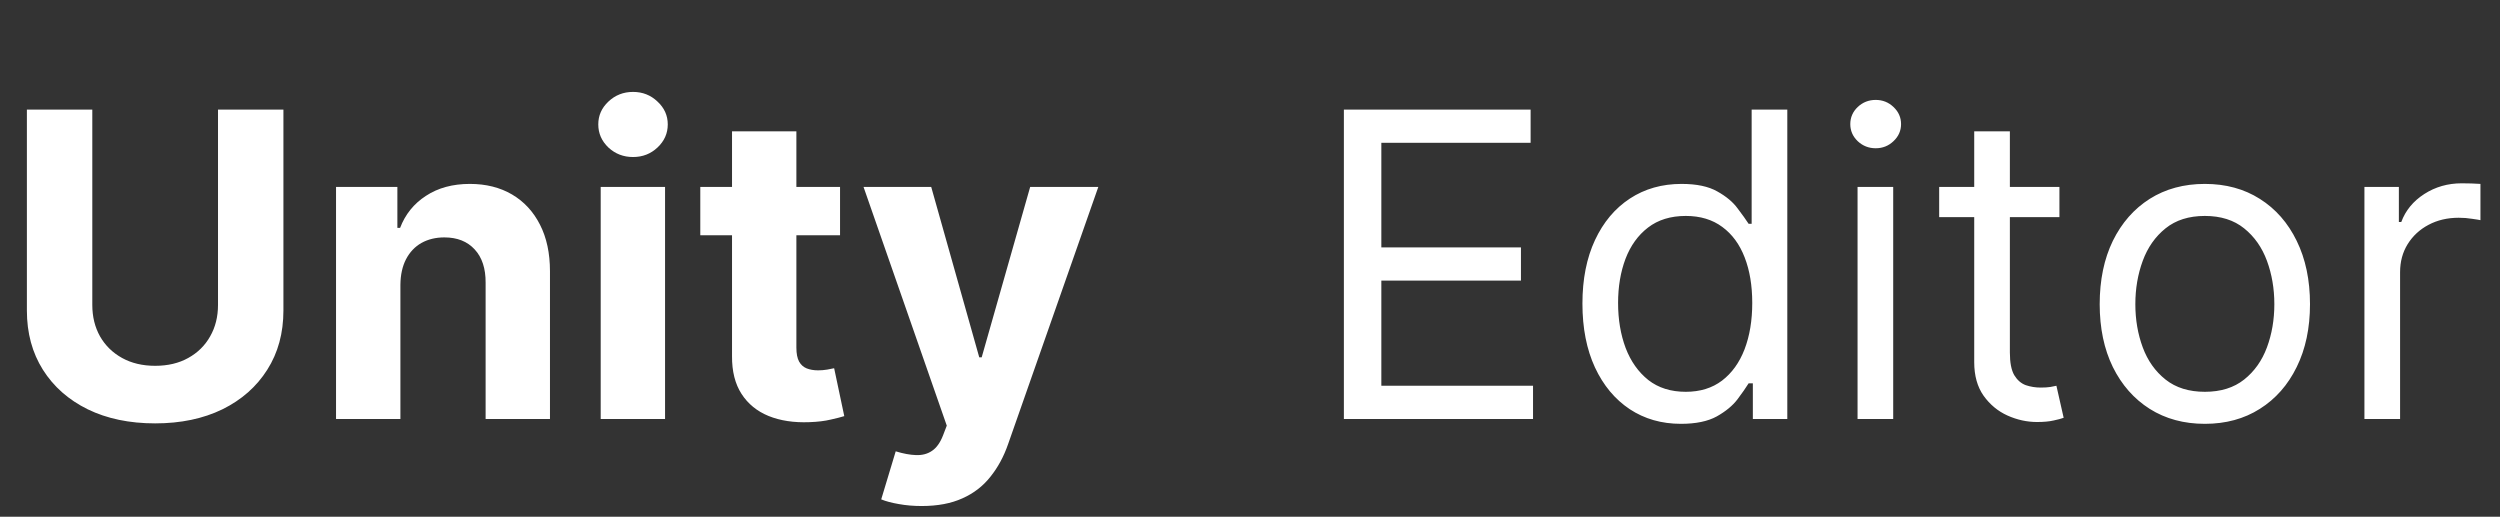
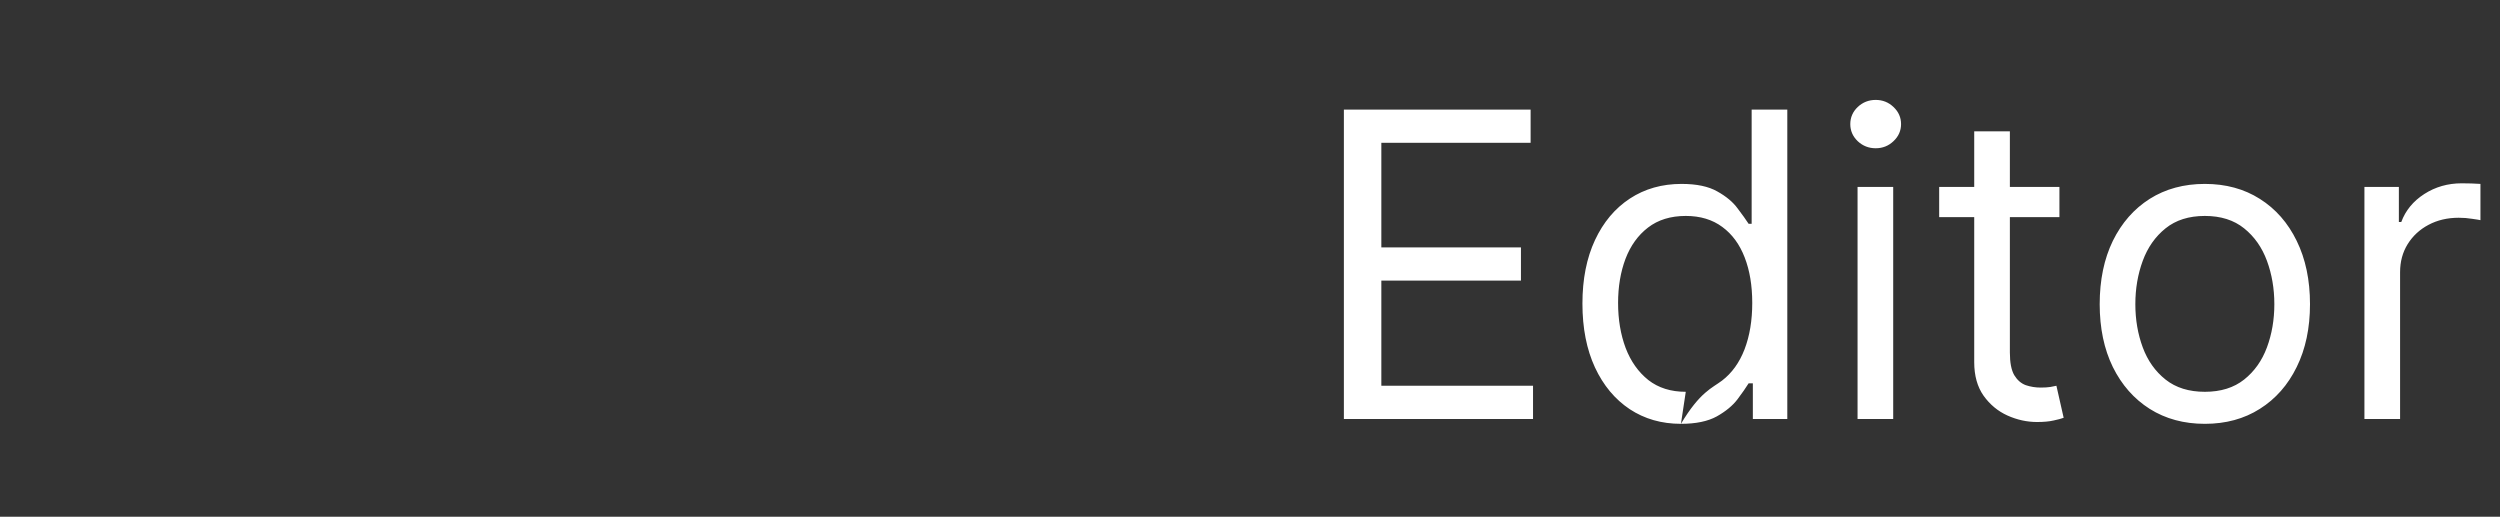
<svg xmlns="http://www.w3.org/2000/svg" width="179" height="37" viewBox="0 0 179 37" fill="none">
  <rect x="0" y="0" width="179" height="37" fill="#333333" stroke="none" />
-   <path d="M15.609 7.846H20.293V22.233C20.293 23.849 19.907 25.262 19.136 26.474C18.371 27.685 17.3 28.63 15.923 29.308C14.546 29.978 12.941 30.314 11.109 30.314C9.27 30.314 7.662 29.978 6.285 29.308C4.907 28.63 3.837 27.685 3.072 26.474C2.308 25.262 1.925 23.849 1.925 22.233V7.846H6.609V21.833C6.609 22.677 6.793 23.427 7.161 24.083C7.536 24.739 8.062 25.255 8.74 25.63C9.418 26.005 10.208 26.192 11.109 26.192C12.018 26.192 12.808 26.005 13.478 25.63C14.156 25.255 14.679 24.739 15.047 24.083C15.422 23.427 15.609 22.677 15.609 21.833V7.846ZM28.669 20.394V30H24.06V13.385H28.452V16.316H28.647C29.015 15.35 29.631 14.585 30.497 14.023C31.362 13.453 32.411 13.168 33.645 13.168C34.798 13.168 35.804 13.421 36.663 13.925C37.521 14.43 38.188 15.151 38.664 16.089C39.14 17.019 39.378 18.13 39.378 19.421V30H34.77V20.243C34.777 19.226 34.517 18.433 33.991 17.863C33.464 17.286 32.739 16.998 31.816 16.998C31.196 16.998 30.648 17.131 30.172 17.398C29.703 17.665 29.336 18.054 29.069 18.566C28.809 19.071 28.676 19.68 28.669 20.394ZM43.01 30V13.385H47.618V30H43.01ZM45.325 11.243C44.639 11.243 44.052 11.016 43.561 10.561C43.078 10.1 42.837 9.548 42.837 8.906C42.837 8.272 43.078 7.727 43.561 7.273C44.052 6.811 44.639 6.581 45.325 6.581C46.01 6.581 46.594 6.811 47.077 7.273C47.567 7.727 47.812 8.272 47.812 8.906C47.812 9.548 47.567 10.1 47.077 10.561C46.594 11.016 46.01 11.243 45.325 11.243ZM60.147 13.385V16.846H50.141V13.385H60.147ZM52.413 9.404H57.021V24.894C57.021 25.32 57.086 25.651 57.215 25.889C57.345 26.12 57.526 26.282 57.756 26.376C57.994 26.47 58.268 26.517 58.578 26.517C58.795 26.517 59.011 26.499 59.227 26.463C59.444 26.419 59.61 26.387 59.725 26.365L60.45 29.794C60.219 29.867 59.895 29.95 59.476 30.043C59.058 30.144 58.55 30.206 57.951 30.227C56.84 30.27 55.867 30.123 55.03 29.784C54.201 29.445 53.556 28.918 53.094 28.204C52.633 27.49 52.405 26.589 52.413 25.5V9.404ZM65.994 36.231C65.41 36.231 64.862 36.184 64.35 36.09C63.845 36.004 63.426 35.892 63.095 35.755L64.133 32.315C64.674 32.481 65.161 32.571 65.593 32.585C66.033 32.6 66.412 32.499 66.729 32.282C67.054 32.066 67.317 31.698 67.519 31.179L67.789 30.476L61.829 13.385H66.675L70.115 25.587H70.288L73.76 13.385H78.639L72.181 31.796C71.871 32.69 71.449 33.469 70.916 34.132C70.389 34.803 69.722 35.319 68.914 35.679C68.107 36.047 67.133 36.231 65.994 36.231Z" fill="white" />
-   <path d="M96.222 30V7.846H109.592V10.226H98.904V17.712H108.9V20.091H98.904V27.62H109.765V30H96.222ZM120.355 30.346C118.971 30.346 117.748 29.996 116.688 29.297C115.628 28.59 114.799 27.595 114.2 26.311C113.602 25.02 113.302 23.495 113.302 21.736C113.302 19.99 113.602 18.476 114.2 17.192C114.799 15.909 115.632 14.917 116.699 14.217C117.766 13.518 118.999 13.168 120.398 13.168C121.48 13.168 122.335 13.349 122.962 13.709C123.597 14.062 124.08 14.466 124.412 14.921C124.751 15.368 125.014 15.736 125.201 16.024H125.418V7.846H127.971V30H125.504V27.447H125.201C125.014 27.75 124.747 28.132 124.401 28.594C124.055 29.048 123.561 29.456 122.919 29.816C122.277 30.169 121.422 30.346 120.355 30.346ZM120.701 28.053C121.725 28.053 122.591 27.786 123.297 27.252C124.004 26.712 124.541 25.965 124.909 25.013C125.277 24.054 125.461 22.947 125.461 21.692C125.461 20.452 125.281 19.367 124.92 18.436C124.559 17.499 124.026 16.77 123.319 16.251C122.612 15.725 121.74 15.461 120.701 15.461C119.62 15.461 118.718 15.739 117.997 16.294C117.283 16.843 116.746 17.589 116.385 18.534C116.032 19.471 115.855 20.524 115.855 21.692C115.855 22.875 116.035 23.95 116.396 24.916C116.764 25.875 117.305 26.639 118.019 27.209C118.74 27.772 119.634 28.053 120.701 28.053ZM133.001 30V13.385H135.553V30H133.001ZM134.299 10.615C133.801 10.615 133.372 10.446 133.011 10.107C132.658 9.768 132.481 9.361 132.481 8.885C132.481 8.409 132.658 8.001 133.011 7.662C133.372 7.323 133.801 7.154 134.299 7.154C134.796 7.154 135.222 7.323 135.575 7.662C135.936 8.001 136.116 8.409 136.116 8.885C136.116 9.361 135.936 9.768 135.575 10.107C135.222 10.446 134.796 10.615 134.299 10.615ZM147.455 13.385V15.548H138.845V13.385H147.455ZM141.354 9.404H143.907V25.24C143.907 25.962 144.012 26.502 144.221 26.863C144.437 27.216 144.711 27.454 145.043 27.577C145.382 27.692 145.739 27.75 146.114 27.75C146.395 27.75 146.626 27.736 146.806 27.707C146.986 27.671 147.131 27.642 147.239 27.62L147.758 29.913C147.585 29.978 147.343 30.043 147.033 30.108C146.723 30.18 146.33 30.216 145.854 30.216C145.133 30.216 144.426 30.061 143.734 29.751C143.049 29.441 142.479 28.969 142.025 28.334C141.578 27.7 141.354 26.899 141.354 25.933V9.404ZM157.867 30.346C156.367 30.346 155.051 29.989 153.919 29.275C152.794 28.561 151.914 27.562 151.279 26.279C150.652 24.995 150.338 23.495 150.338 21.779C150.338 20.048 150.652 18.537 151.279 17.246C151.914 15.956 152.794 14.953 153.919 14.239C155.051 13.525 156.367 13.168 157.867 13.168C159.367 13.168 160.679 13.525 161.804 14.239C162.937 14.953 163.816 15.956 164.444 17.246C165.078 18.537 165.396 20.048 165.396 21.779C165.396 23.495 165.078 24.995 164.444 26.279C163.816 27.562 162.937 28.561 161.804 29.275C160.679 29.989 159.367 30.346 157.867 30.346ZM157.867 28.053C159.006 28.053 159.944 27.761 160.679 27.177C161.415 26.593 161.959 25.825 162.313 24.873C162.666 23.921 162.843 22.889 162.843 21.779C162.843 20.668 162.666 19.633 162.313 18.674C161.959 17.715 161.415 16.94 160.679 16.349C159.944 15.757 159.006 15.461 157.867 15.461C156.727 15.461 155.79 15.757 155.054 16.349C154.319 16.94 153.774 17.715 153.421 18.674C153.068 19.633 152.891 20.668 152.891 21.779C152.891 22.889 153.068 23.921 153.421 24.873C153.774 25.825 154.319 26.593 155.054 27.177C155.79 27.761 156.727 28.053 157.867 28.053ZM169.293 30V13.385H171.759V15.894H171.932C172.235 15.072 172.783 14.405 173.576 13.893C174.37 13.381 175.264 13.125 176.259 13.125C176.447 13.125 176.681 13.129 176.962 13.136C177.243 13.143 177.456 13.154 177.6 13.168V15.764C177.514 15.743 177.315 15.71 177.005 15.667C176.703 15.617 176.382 15.591 176.043 15.591C175.235 15.591 174.514 15.761 173.879 16.1C173.252 16.431 172.754 16.893 172.386 17.484C172.026 18.069 171.846 18.736 171.846 19.486V30H169.293Z" fill="white" />
+   <path d="M96.222 30V7.846H109.592V10.226H98.904V17.712H108.9V20.091H98.904V27.62H109.765V30H96.222ZM120.355 30.346C118.971 30.346 117.748 29.996 116.688 29.297C115.628 28.59 114.799 27.595 114.2 26.311C113.602 25.02 113.302 23.495 113.302 21.736C113.302 19.99 113.602 18.476 114.2 17.192C114.799 15.909 115.632 14.917 116.699 14.217C117.766 13.518 118.999 13.168 120.398 13.168C121.48 13.168 122.335 13.349 122.962 13.709C123.597 14.062 124.08 14.466 124.412 14.921C124.751 15.368 125.014 15.736 125.201 16.024H125.418V7.846H127.971V30H125.504V27.447H125.201C125.014 27.75 124.747 28.132 124.401 28.594C124.055 29.048 123.561 29.456 122.919 29.816C122.277 30.169 121.422 30.346 120.355 30.346ZC121.725 28.053 122.591 27.786 123.297 27.252C124.004 26.712 124.541 25.965 124.909 25.013C125.277 24.054 125.461 22.947 125.461 21.692C125.461 20.452 125.281 19.367 124.92 18.436C124.559 17.499 124.026 16.77 123.319 16.251C122.612 15.725 121.74 15.461 120.701 15.461C119.62 15.461 118.718 15.739 117.997 16.294C117.283 16.843 116.746 17.589 116.385 18.534C116.032 19.471 115.855 20.524 115.855 21.692C115.855 22.875 116.035 23.95 116.396 24.916C116.764 25.875 117.305 26.639 118.019 27.209C118.74 27.772 119.634 28.053 120.701 28.053ZM133.001 30V13.385H135.553V30H133.001ZM134.299 10.615C133.801 10.615 133.372 10.446 133.011 10.107C132.658 9.768 132.481 9.361 132.481 8.885C132.481 8.409 132.658 8.001 133.011 7.662C133.372 7.323 133.801 7.154 134.299 7.154C134.796 7.154 135.222 7.323 135.575 7.662C135.936 8.001 136.116 8.409 136.116 8.885C136.116 9.361 135.936 9.768 135.575 10.107C135.222 10.446 134.796 10.615 134.299 10.615ZM147.455 13.385V15.548H138.845V13.385H147.455ZM141.354 9.404H143.907V25.24C143.907 25.962 144.012 26.502 144.221 26.863C144.437 27.216 144.711 27.454 145.043 27.577C145.382 27.692 145.739 27.75 146.114 27.75C146.395 27.75 146.626 27.736 146.806 27.707C146.986 27.671 147.131 27.642 147.239 27.62L147.758 29.913C147.585 29.978 147.343 30.043 147.033 30.108C146.723 30.18 146.33 30.216 145.854 30.216C145.133 30.216 144.426 30.061 143.734 29.751C143.049 29.441 142.479 28.969 142.025 28.334C141.578 27.7 141.354 26.899 141.354 25.933V9.404ZM157.867 30.346C156.367 30.346 155.051 29.989 153.919 29.275C152.794 28.561 151.914 27.562 151.279 26.279C150.652 24.995 150.338 23.495 150.338 21.779C150.338 20.048 150.652 18.537 151.279 17.246C151.914 15.956 152.794 14.953 153.919 14.239C155.051 13.525 156.367 13.168 157.867 13.168C159.367 13.168 160.679 13.525 161.804 14.239C162.937 14.953 163.816 15.956 164.444 17.246C165.078 18.537 165.396 20.048 165.396 21.779C165.396 23.495 165.078 24.995 164.444 26.279C163.816 27.562 162.937 28.561 161.804 29.275C160.679 29.989 159.367 30.346 157.867 30.346ZM157.867 28.053C159.006 28.053 159.944 27.761 160.679 27.177C161.415 26.593 161.959 25.825 162.313 24.873C162.666 23.921 162.843 22.889 162.843 21.779C162.843 20.668 162.666 19.633 162.313 18.674C161.959 17.715 161.415 16.94 160.679 16.349C159.944 15.757 159.006 15.461 157.867 15.461C156.727 15.461 155.79 15.757 155.054 16.349C154.319 16.94 153.774 17.715 153.421 18.674C153.068 19.633 152.891 20.668 152.891 21.779C152.891 22.889 153.068 23.921 153.421 24.873C153.774 25.825 154.319 26.593 155.054 27.177C155.79 27.761 156.727 28.053 157.867 28.053ZM169.293 30V13.385H171.759V15.894H171.932C172.235 15.072 172.783 14.405 173.576 13.893C174.37 13.381 175.264 13.125 176.259 13.125C176.447 13.125 176.681 13.129 176.962 13.136C177.243 13.143 177.456 13.154 177.6 13.168V15.764C177.514 15.743 177.315 15.71 177.005 15.667C176.703 15.617 176.382 15.591 176.043 15.591C175.235 15.591 174.514 15.761 173.879 16.1C173.252 16.431 172.754 16.893 172.386 17.484C172.026 18.069 171.846 18.736 171.846 19.486V30H169.293Z" fill="white" />
</svg>